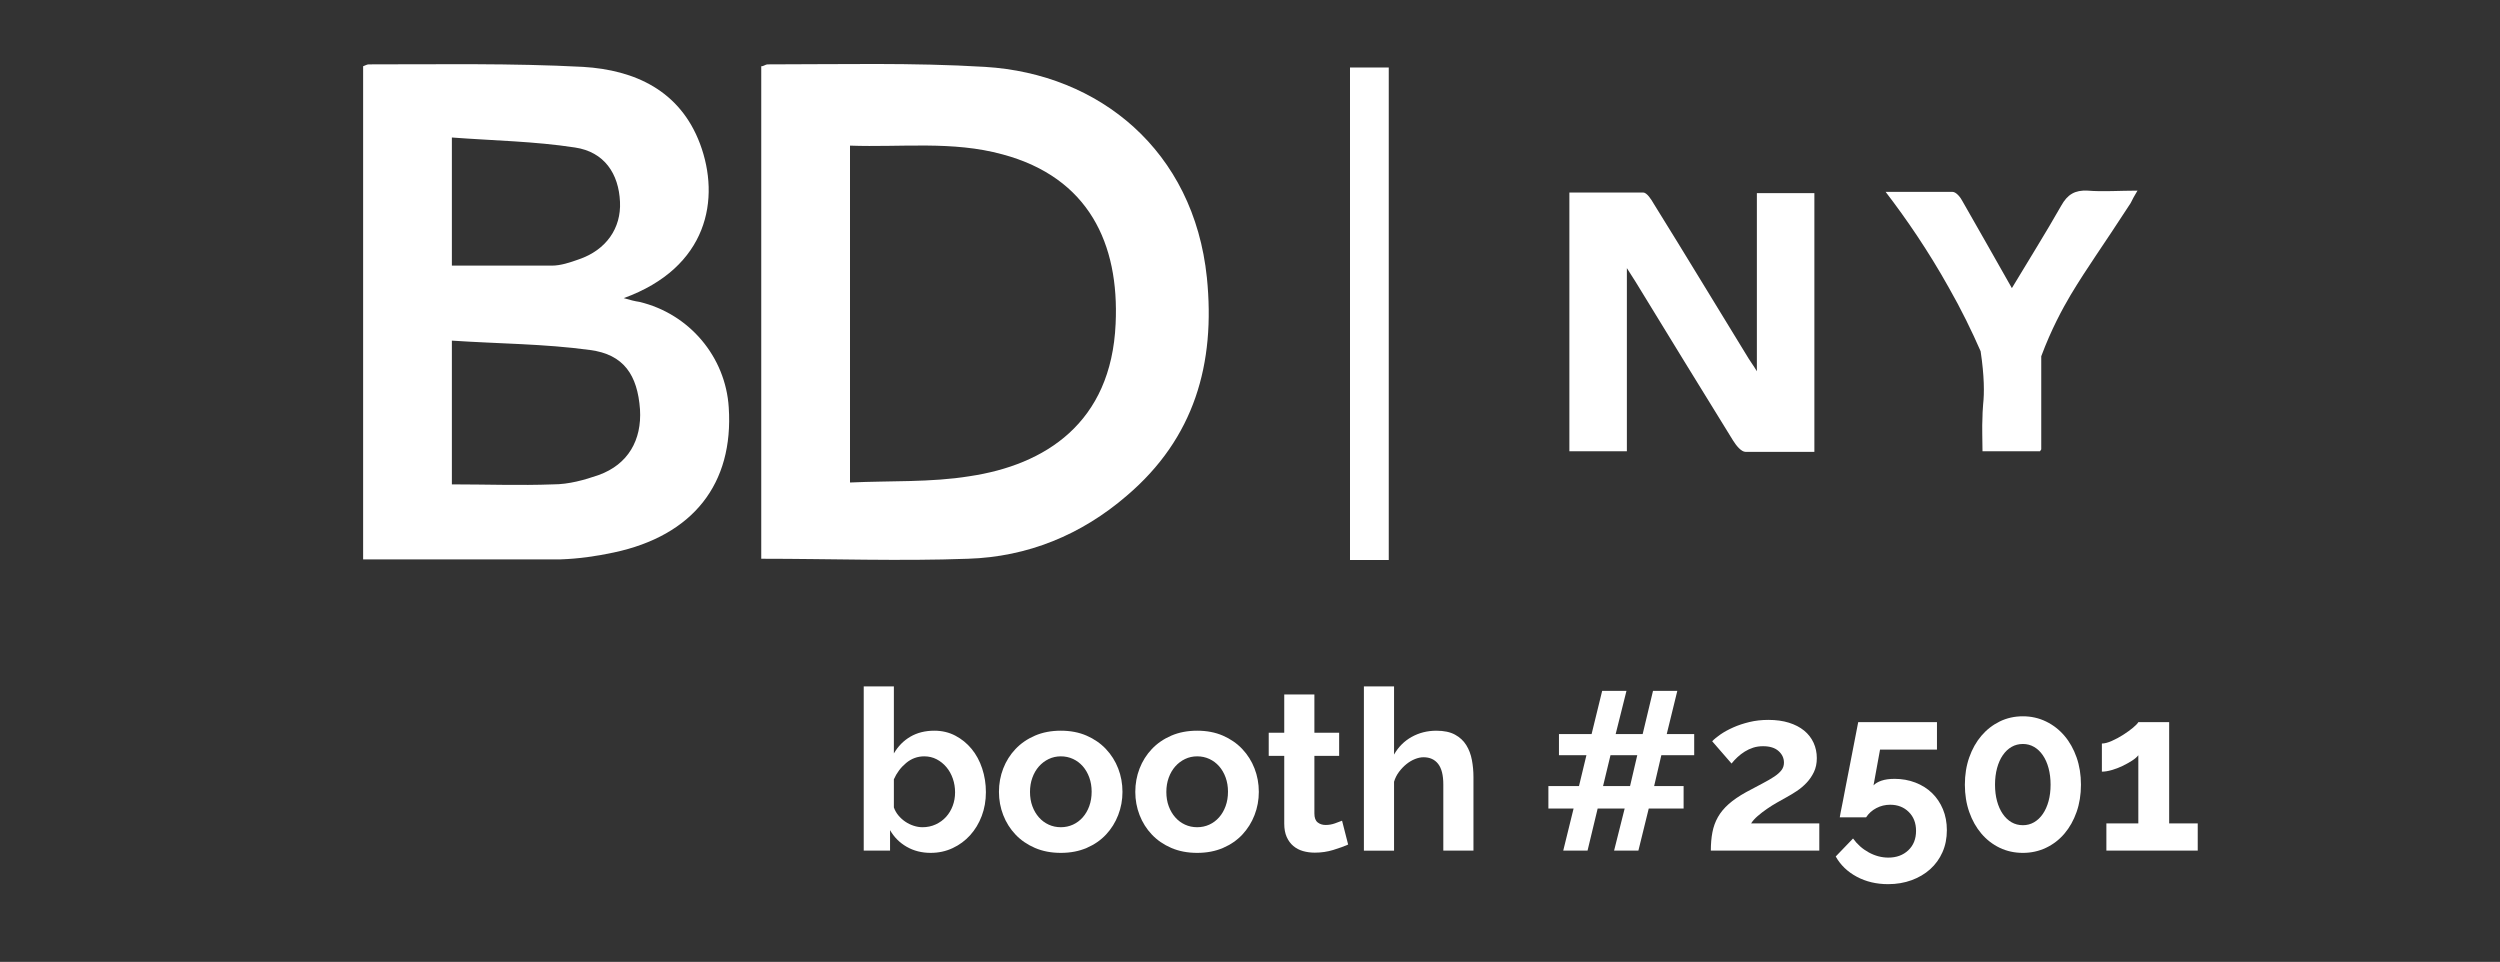
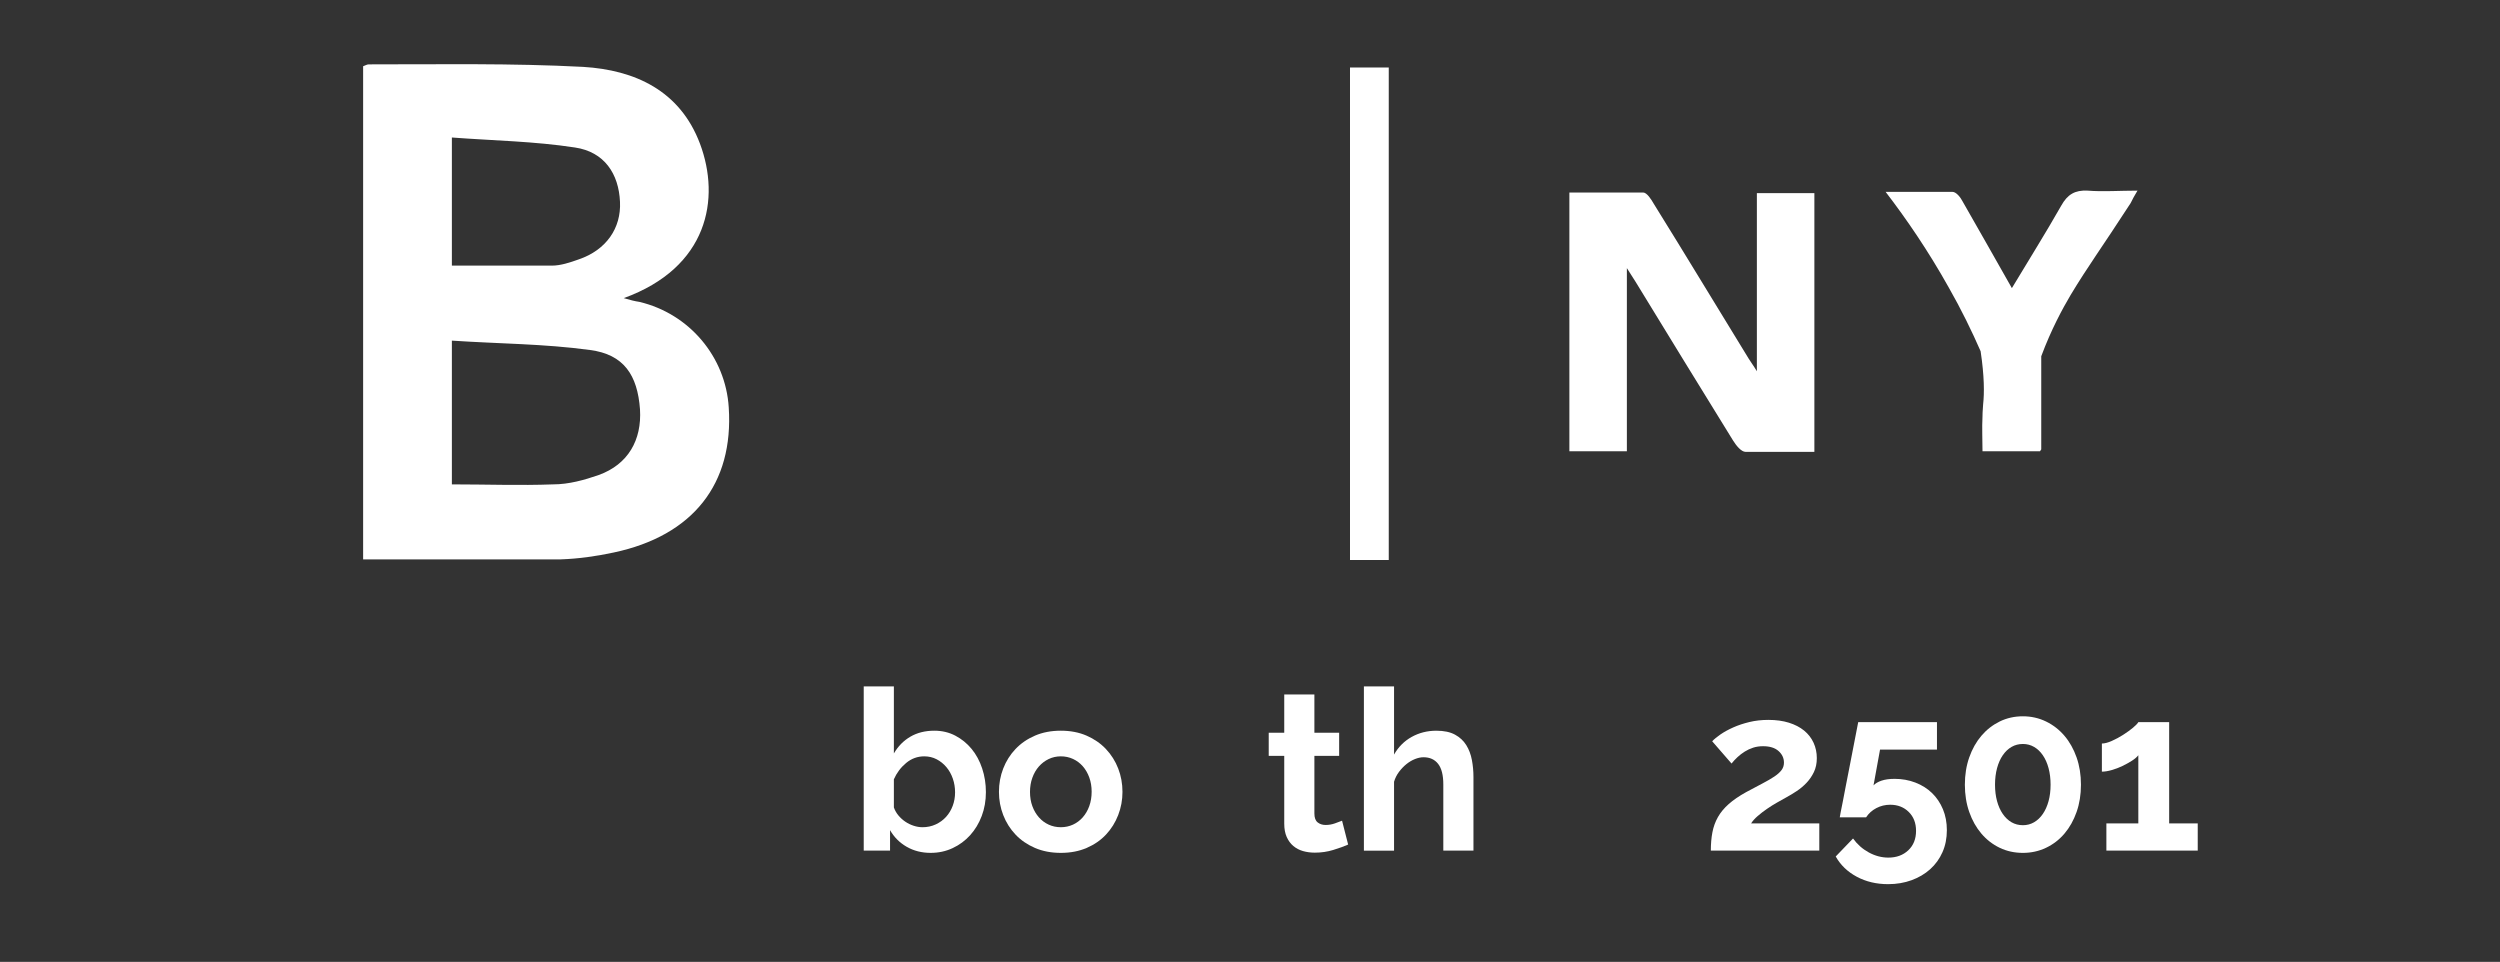
<svg xmlns="http://www.w3.org/2000/svg" id="Layer_1" version="1.1" viewBox="0 0 400 153.9">
  <rect x="0" y="0" width="400" height="153.9" fill="#333333" stroke="none" />
  <path d="M58.1,89.6V10.6c.3-.1.6-.3.9-.3,11.4,0,22.9-.2,34.3.4,8.3.5,15.5,3.8,18.7,12.3,3.3,8.8,1.3,19.8-12.2,24.7,1,.3,1.8.5,2.5.6,8,1.9,13.8,8.8,14.3,16.9.8,12.2-5.7,20.5-18.4,23.2-2.8.6-5.6,1-8.5,1.1h-31.6v.1ZM72.3,77.5c5.5,0,10.9.2,16.2,0,2.5,0,5-.7,7.3-1.5,4.7-1.7,6.9-5.6,6.6-10.5-.4-5.5-2.6-8.8-8-9.5-7.3-1-14.7-1-22.1-1.5v23.1h0v-.1ZM72.3,42.5h16c1.4,0,2.9-.5,4.3-1,4.4-1.5,6.8-5,6.6-9.2-.2-4.5-2.5-8-7.2-8.7-6.5-1-13.1-1.1-19.7-1.6v20.4h0v.1Z" fill="#fff" />
-   <path d="M121.8,89.6V10.6c.4,0,.7-.3,1-.3,11.6,0,23.2-.3,34.8.4,18.3,1.1,33.4,13.4,35.5,33.7,1.4,13.8-2,25.7-12.8,34.9-7.3,6.3-15.9,9.8-25.4,10.1-10.9.4-21.9,0-33.1,0,0,0,0,.2,0,.2ZM136,77.2c6.5-.3,12.9,0,19.1-1,12.1-1.8,22.7-8.5,23.4-24.4.6-12.8-4.3-23.4-18.1-27.1-8-2.2-16.2-1.1-24.4-1.4v53.9Z" fill="#fff" />
  <path d="M260.3,72.2h-9.2V30.8h11.8c.6,0,1.3,1.1,1.7,1.8,5.1,8.2,10.1,16.5,15.2,24.8.3.5.7,1,1.3,2v-28.5h9.2v41.4h-11c-.7,0-1.5-1-2-1.8-5.2-8.4-10.4-16.9-15.6-25.4-.3-.5-.7-1.1-1.4-2.2v29.4h0v-.1Z" fill="#fff" />
  <path d="M326.4,72.2h-9.2c0-1.9-.1-3.7,0-5.6,0-.9.1-1.5.1-1.9.2-1.8.2-4.5-.4-8.5-1.4-3.2-3.1-6.7-5.1-10.2-3.3-5.9-6.8-11-10.1-15.3h10.7c.6,0,1.3.9,1.6,1.5,2.6,4.5,5.1,9,7.9,13.9,2.7-4.5,5.4-8.8,7.9-13.2,1-1.8,2.2-2.5,4.2-2.4,2.5.2,5.1,0,8,0-.5.8-.8,1.4-1.1,2-4.6,7.1-6.9,10.2-9.6,14.7-1.3,2.2-3.1,5.5-4.7,9.8v14.9l-.2.3h0Z" fill="#fff" />
  <path d="M216,10.8h6.2v78.8h-6.2V10.8Z" fill="#fff" />
  <g isolation="isolate">
    <g isolation="isolate">
      <path d="M148.924,136.46c-1.44,0-2.724-.324-3.852-.973-1.128-.647-2.016-1.535-2.664-2.664v3.276h-4.212v-26.28h4.824v10.729c.671-1.152,1.554-2.046,2.646-2.683,1.092-.635,2.37-.954,3.834-.954,1.224,0,2.34.265,3.348.792,1.008.528,1.877,1.237,2.61,2.124.732.889,1.296,1.933,1.692,3.133s.594,2.46.594,3.779c0,1.368-.222,2.641-.666,3.816-.444,1.176-1.062,2.202-1.854,3.078s-1.728,1.565-2.808,2.069c-1.08.505-2.245.757-3.492.757ZM147.592,132.355c.768,0,1.476-.149,2.124-.45.648-.3,1.2-.702,1.656-1.206.456-.504.81-1.092,1.062-1.764s.378-1.392.378-2.16-.121-1.499-.36-2.195c-.24-.696-.583-1.309-1.026-1.837-.444-.527-.966-.947-1.566-1.26-.6-.312-1.26-.468-1.98-.468-1.08,0-2.046.354-2.898,1.062-.852.709-1.506,1.579-1.962,2.61v4.5c.167.48.414.912.738,1.296.324.385.69.715,1.098.99.408.276.852.492,1.332.648.48.156.948.233,1.404.233Z" fill="#fff" />
      <path d="M169.732,136.46c-1.537,0-2.916-.265-4.14-.792-1.224-.528-2.262-1.242-3.114-2.143-.852-.899-1.506-1.938-1.962-3.114-.456-1.175-.684-2.411-.684-3.708,0-1.319.228-2.567.684-3.743.456-1.176,1.11-2.214,1.962-3.114s1.89-1.614,3.114-2.143c1.224-.527,2.604-.792,4.14-.792s2.91.265,4.122.792c1.212.528,2.244,1.242,3.096,2.143.852.9,1.506,1.938,1.962,3.114.456,1.176.684,2.424.684,3.743,0,1.297-.229,2.533-.684,3.708-.456,1.177-1.104,2.215-1.944,3.114-.84.9-1.872,1.614-3.096,2.143-1.224.527-2.604.792-4.14.792ZM164.8,126.703c0,.841.126,1.603.378,2.286.252.685.6,1.278,1.044,1.782.444.504.966.895,1.566,1.17.6.276,1.248.414,1.944.414s1.344-.138,1.944-.414c.6-.275,1.122-.666,1.566-1.17.444-.504.792-1.104,1.044-1.8s.378-1.464.378-2.304c0-.816-.126-1.572-.378-2.269-.252-.695-.6-1.296-1.044-1.8-.444-.504-.966-.894-1.566-1.17-.6-.275-1.248-.414-1.944-.414s-1.345.144-1.944.432c-.6.288-1.122.685-1.566,1.188-.444.504-.792,1.104-1.044,1.8-.252.696-.378,1.452-.378,2.268Z" fill="#fff" />
-       <path d="M191.547,136.46c-1.537,0-2.916-.265-4.14-.792-1.224-.528-2.262-1.242-3.114-2.143-.852-.899-1.506-1.938-1.962-3.114-.456-1.175-.684-2.411-.684-3.708,0-1.319.228-2.567.684-3.743.456-1.176,1.11-2.214,1.962-3.114s1.89-1.614,3.114-2.143c1.224-.527,2.604-.792,4.14-.792s2.91.265,4.122.792c1.212.528,2.244,1.242,3.096,2.143.852.9,1.506,1.938,1.961,3.114.456,1.176.685,2.424.685,3.743,0,1.297-.229,2.533-.685,3.708-.455,1.177-1.104,2.215-1.943,3.114-.84.9-1.872,1.614-3.096,2.143-1.224.527-2.604.792-4.14.792ZM186.615,126.703c0,.841.126,1.603.378,2.286.252.685.6,1.278,1.044,1.782.444.504.966.895,1.566,1.17.6.276,1.248.414,1.944.414s1.344-.138,1.944-.414c.6-.275,1.122-.666,1.566-1.17.444-.504.792-1.104,1.044-1.8s.378-1.464.378-2.304c0-.816-.126-1.572-.378-2.269-.252-.695-.6-1.296-1.044-1.8-.444-.504-.966-.894-1.566-1.17-.6-.275-1.248-.414-1.944-.414s-1.345.144-1.944.432c-.6.288-1.122.685-1.566,1.188-.444.504-.792,1.104-1.044,1.8-.252.696-.378,1.452-.378,2.268Z" fill="#fff" />
      <path d="M215.703,135.128c-.648.288-1.439.575-2.376.863s-1.921.433-2.952.433c-.672,0-1.303-.085-1.89-.252-.589-.168-1.104-.438-1.548-.811-.445-.371-.799-.852-1.062-1.439s-.396-1.302-.396-2.143v-10.836h-2.483v-3.708h2.483v-6.12h4.824v6.12h3.961v3.708h-3.961v9.216c0,.673.174,1.146.522,1.423.348.275.774.414,1.278.414s.995-.084,1.476-.253c.479-.167.864-.312,1.151-.432l.973,3.816Z" fill="#fff" />
      <path d="M235.754,136.1h-4.824v-10.584c0-1.488-.275-2.586-.827-3.294-.553-.708-1.332-1.062-2.341-1.062-.432,0-.888.097-1.367.288-.48.192-.936.463-1.368.811s-.828.762-1.188,1.242c-.359.48-.624,1.008-.791,1.584v11.016h-4.824v-26.28h4.824v10.908c.695-1.224,1.638-2.166,2.826-2.826,1.188-.659,2.502-.99,3.941-.99,1.225,0,2.22.211,2.988.631.768.42,1.367.978,1.8,1.674.432.696.731,1.488.899,2.376s.252,1.8.252,2.735v11.772Z" fill="#fff" />
-       <path d="M271.07,120.836h-5.257l-1.151,4.932h4.715v3.6h-5.579l-1.656,6.732h-3.888l1.691-6.732h-4.32l-1.619,6.732h-3.889l1.656-6.732h-4.031v-3.6h4.896l1.188-4.932h-4.393v-3.385h5.221l1.691-6.911h3.889l-1.729,6.911h4.32l1.655-6.911h3.888l-1.691,6.911h4.393v3.385ZM260.81,125.768l1.151-4.932h-4.283l-1.188,4.932h4.319Z" fill="#fff" />
      <path d="M273.734,136.1c0-1.08.083-2.058.252-2.934.167-.876.461-1.687.881-2.431.42-.743.996-1.439,1.729-2.088.732-.647,1.662-1.283,2.79-1.908.983-.527,1.854-.989,2.61-1.386.756-.396,1.386-.762,1.89-1.098s.888-.678,1.151-1.026c.265-.348.396-.75.396-1.206,0-.72-.288-1.338-.863-1.854-.576-.517-1.404-.774-2.484-.774-.576,0-1.104.078-1.584.234-.48.156-.931.366-1.35.63-.421.265-.805.558-1.152.882-.349.324-.666.666-.954,1.026l-3.097-3.564c.312-.336.756-.702,1.332-1.098.576-.396,1.254-.768,2.035-1.116.779-.348,1.643-.636,2.592-.864.947-.228,1.961-.342,3.041-.342,1.225,0,2.316.15,3.276.45s1.771.72,2.431,1.26,1.164,1.188,1.512,1.944.521,1.578.521,2.466c0,.84-.156,1.584-.467,2.231-.312.648-.709,1.225-1.189,1.729s-1.002.942-1.566,1.313c-.562.373-1.109.702-1.637.99-.432.24-.924.517-1.477.828-.553.312-1.098.654-1.638,1.026s-1.038.756-1.494,1.151c-.456.396-.804.787-1.044,1.17h10.908v4.356h-17.352Z" fill="#fff" />
      <path d="M303.11,124.615c1.199,0,2.315.198,3.348.595,1.031.396,1.92.954,2.664,1.674.743.72,1.325,1.584,1.746,2.592.419,1.008.63,2.124.63,3.348,0,1.296-.234,2.473-.702,3.528s-1.122,1.962-1.962,2.718c-.841.756-1.836,1.344-2.988,1.765-1.151.419-2.4.63-3.744.63-1.872,0-3.546-.396-5.021-1.188-1.477-.792-2.599-1.872-3.366-3.24l2.772-2.88c.671.937,1.512,1.681,2.52,2.232s2.052.828,3.132.828c1.296,0,2.358-.391,3.187-1.17.828-.78,1.242-1.818,1.242-3.114,0-1.248-.391-2.256-1.171-3.024-.779-.768-1.77-1.151-2.97-1.151-.792,0-1.53.18-2.214.54-.684.359-1.23.852-1.638,1.476h-4.212c0-.072.048-.342.144-.81.096-.469.216-1.068.36-1.801.144-.731.3-1.548.468-2.447.168-.9.348-1.818.54-2.754.432-2.208.912-4.681,1.439-7.416h12.601v4.392h-9.108l-1.044,5.724c.288-.312.714-.563,1.278-.756.563-.191,1.254-.288,2.07-.288Z" fill="#fff" />
      <path d="M332.953,125.552c0,1.584-.233,3.042-.702,4.374-.468,1.332-1.115,2.483-1.943,3.456-.828.972-1.812,1.728-2.952,2.268-1.141.54-2.37.811-3.69.811-1.344,0-2.58-.271-3.708-.811s-2.105-1.296-2.934-2.268c-.828-.973-1.477-2.124-1.944-3.456s-.702-2.79-.702-4.374.234-3.042.702-4.374,1.116-2.484,1.944-3.456,1.806-1.733,2.934-2.286c1.128-.552,2.364-.828,3.708-.828,1.32,0,2.55.276,3.69.828,1.14.553,2.124,1.314,2.952,2.286s1.476,2.124,1.943,3.456c.469,1.332.702,2.79.702,4.374ZM328.094,125.552c0-.96-.108-1.842-.324-2.646-.216-.804-.522-1.494-.918-2.069-.396-.576-.864-1.021-1.404-1.332s-1.134-.469-1.782-.469c-.672,0-1.277.157-1.817.469s-1.009.756-1.404,1.332c-.396.575-.702,1.266-.918,2.069-.216.805-.324,1.687-.324,2.646s.108,1.836.324,2.628.521,1.476.918,2.052c.396.576.864,1.021,1.404,1.332.54.312,1.146.468,1.817.468.648,0,1.242-.155,1.782-.468.54-.312,1.008-.756,1.404-1.332.396-.576.702-1.26.918-2.052s.324-1.668.324-2.628Z" fill="#fff" />
      <path d="M351.637,131.743v4.356h-14.616v-4.356h5.112v-10.907c-.216.288-.558.582-1.026.882-.468.3-.978.582-1.529.846-.553.265-1.122.48-1.71.648-.589.168-1.11.252-1.566.252v-4.5c.432,0,.96-.138,1.584-.414.624-.275,1.236-.606,1.836-.99s1.122-.762,1.566-1.134c.443-.372.726-.666.846-.882h4.932v16.199h4.572Z" fill="#fff" />
    </g>
  </g>
</svg>